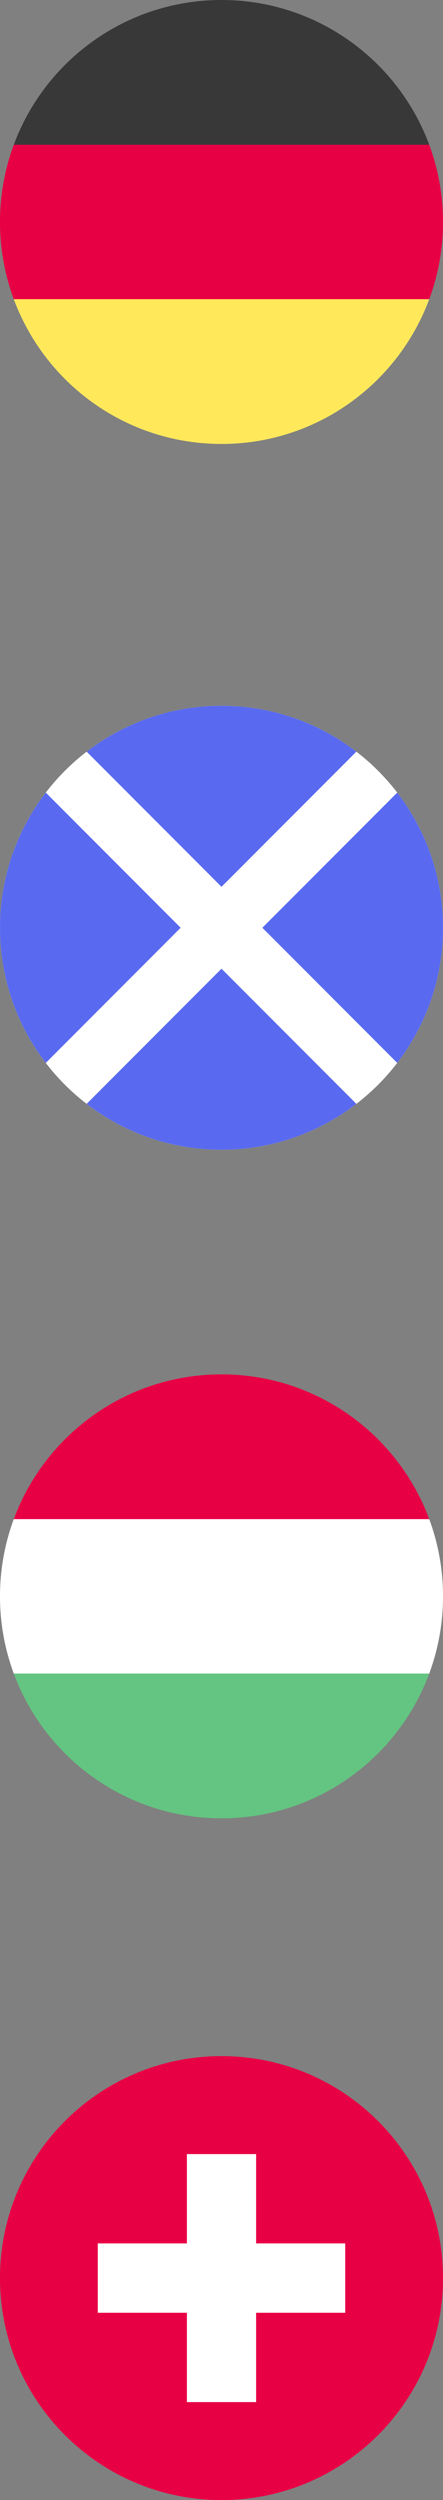
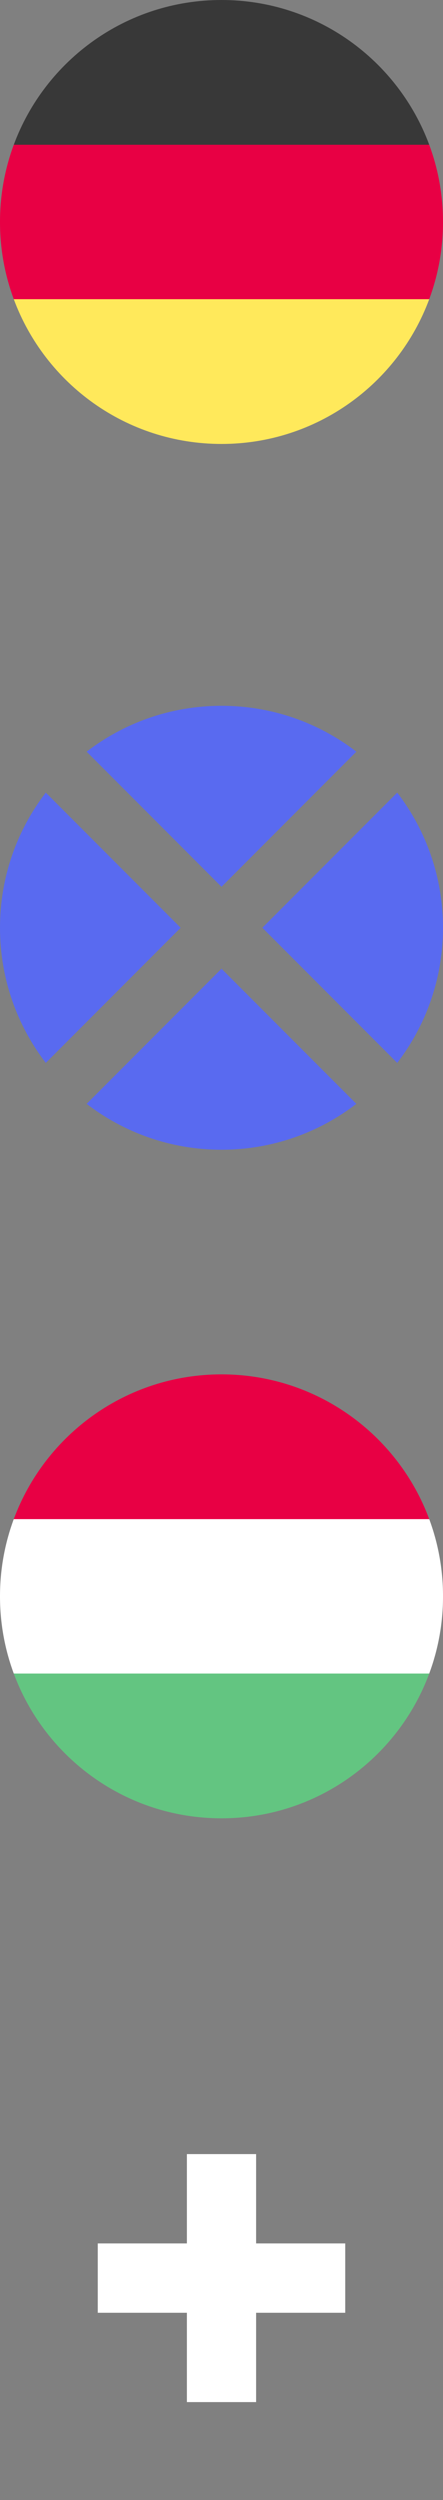
<svg xmlns="http://www.w3.org/2000/svg" id="Layer_2" data-name="Layer 2" viewBox="0 0 59.359 334.273">
  <rect x="0" y="0" width="59.359" height="334.273" fill="#808080" stroke="none" />
  <defs>
    <style>
      .cls-1 {
        fill: #596af0;
        fill-rule: evenodd;
      }

      .cls-2 {
        fill: #ffe95b;
      }

      .cls-3 {
        fill: #e80044;
      }

      .cls-4 {
        fill: #fff;
      }

      .cls-5 {
        fill: #63c581;
      }

      .cls-6 {
        fill: #383838;
      }
    </style>
  </defs>
  <g id="Layer_1-2" data-name="Layer 1">
    <g>
      <g>
-         <path class="cls-4" d="M59.359,124.047c0,16.392-13.288,29.68-29.679,29.68S0,140.439,0,124.047s13.288-29.679,29.68-29.679,29.679,13.288,29.679,29.679Z" />
        <path class="cls-1" d="M59.359,124.046c0,6.8-2.288,13.065-6.135,18.069l-18.07-18.069,18.07-18.07c3.847,5.005,6.135,11.269,6.135,18.07ZM11.61,147.59c5.005,3.847,11.269,6.136,18.07,6.136s13.065-2.289,18.07-6.136l-18.07-18.069-18.07,18.069ZM0,124.046c0-6.8,2.289-13.065,6.135-18.07l18.07,18.07-18.069,18.07c-3.847-5.005-6.136-11.269-6.136-18.07ZM29.68,94.368c6.8,0,13.065,2.288,18.07,6.135l-18.07,18.07-18.07-18.07c5.005-3.847,11.269-6.135,18.07-6.135Z" />
      </g>
      <g>
        <path class="cls-2" d="M1.846,40.003c4.194,11.302,15.072,19.356,27.834,19.356s23.64-8.055,27.834-19.356l-27.834-2.581-27.834,2.581Z" />
        <path class="cls-6" d="M29.68,0C16.919,0,6.04,8.054,1.846,19.356l27.834,2.58,27.834-2.581C53.32,8.054,42.441,0,29.68,0Z" />
        <path class="cls-3" d="M1.846,19.356c-1.193,3.215-1.846,6.693-1.846,10.323s.653,7.108,1.846,10.324h55.667c1.193-3.215,1.846-6.693,1.846-10.324s-.653-7.108-1.846-10.323H1.846Z" />
      </g>
      <g>
        <path class="cls-4" d="M1.846,203.114c-1.193,3.215-1.846,6.693-1.846,10.324s.653,7.108,1.846,10.323l27.834,2.581,27.834-2.581c1.193-3.215,1.846-6.693,1.846-10.323s-.653-7.108-1.846-10.324l-27.834-2.581-27.834,2.581Z" />
        <path class="cls-3" d="M29.68,183.759c-12.761,0-23.64,8.054-27.834,19.356h55.667c-4.194-11.302-15.073-19.356-27.834-19.356Z" />
        <path class="cls-5" d="M29.68,243.118c12.761,0,23.64-8.055,27.834-19.356H1.846c4.193,11.302,15.072,19.356,27.834,19.356Z" />
      </g>
      <g>
-         <path class="cls-3" d="M59.359,304.592c0,16.392-13.288,29.68-29.68,29.68S0,320.984,0,304.592s13.288-29.679,29.679-29.679,29.68,13.288,29.68,29.679Z" />
        <g>
          <rect class="cls-4" x="25.043" y="288.013" width="9.273" height="33.159" />
          <rect class="cls-4" x="25.043" y="288.013" width="9.273" height="33.159" transform="translate(334.272 274.913) rotate(90)" />
        </g>
      </g>
    </g>
  </g>
</svg>